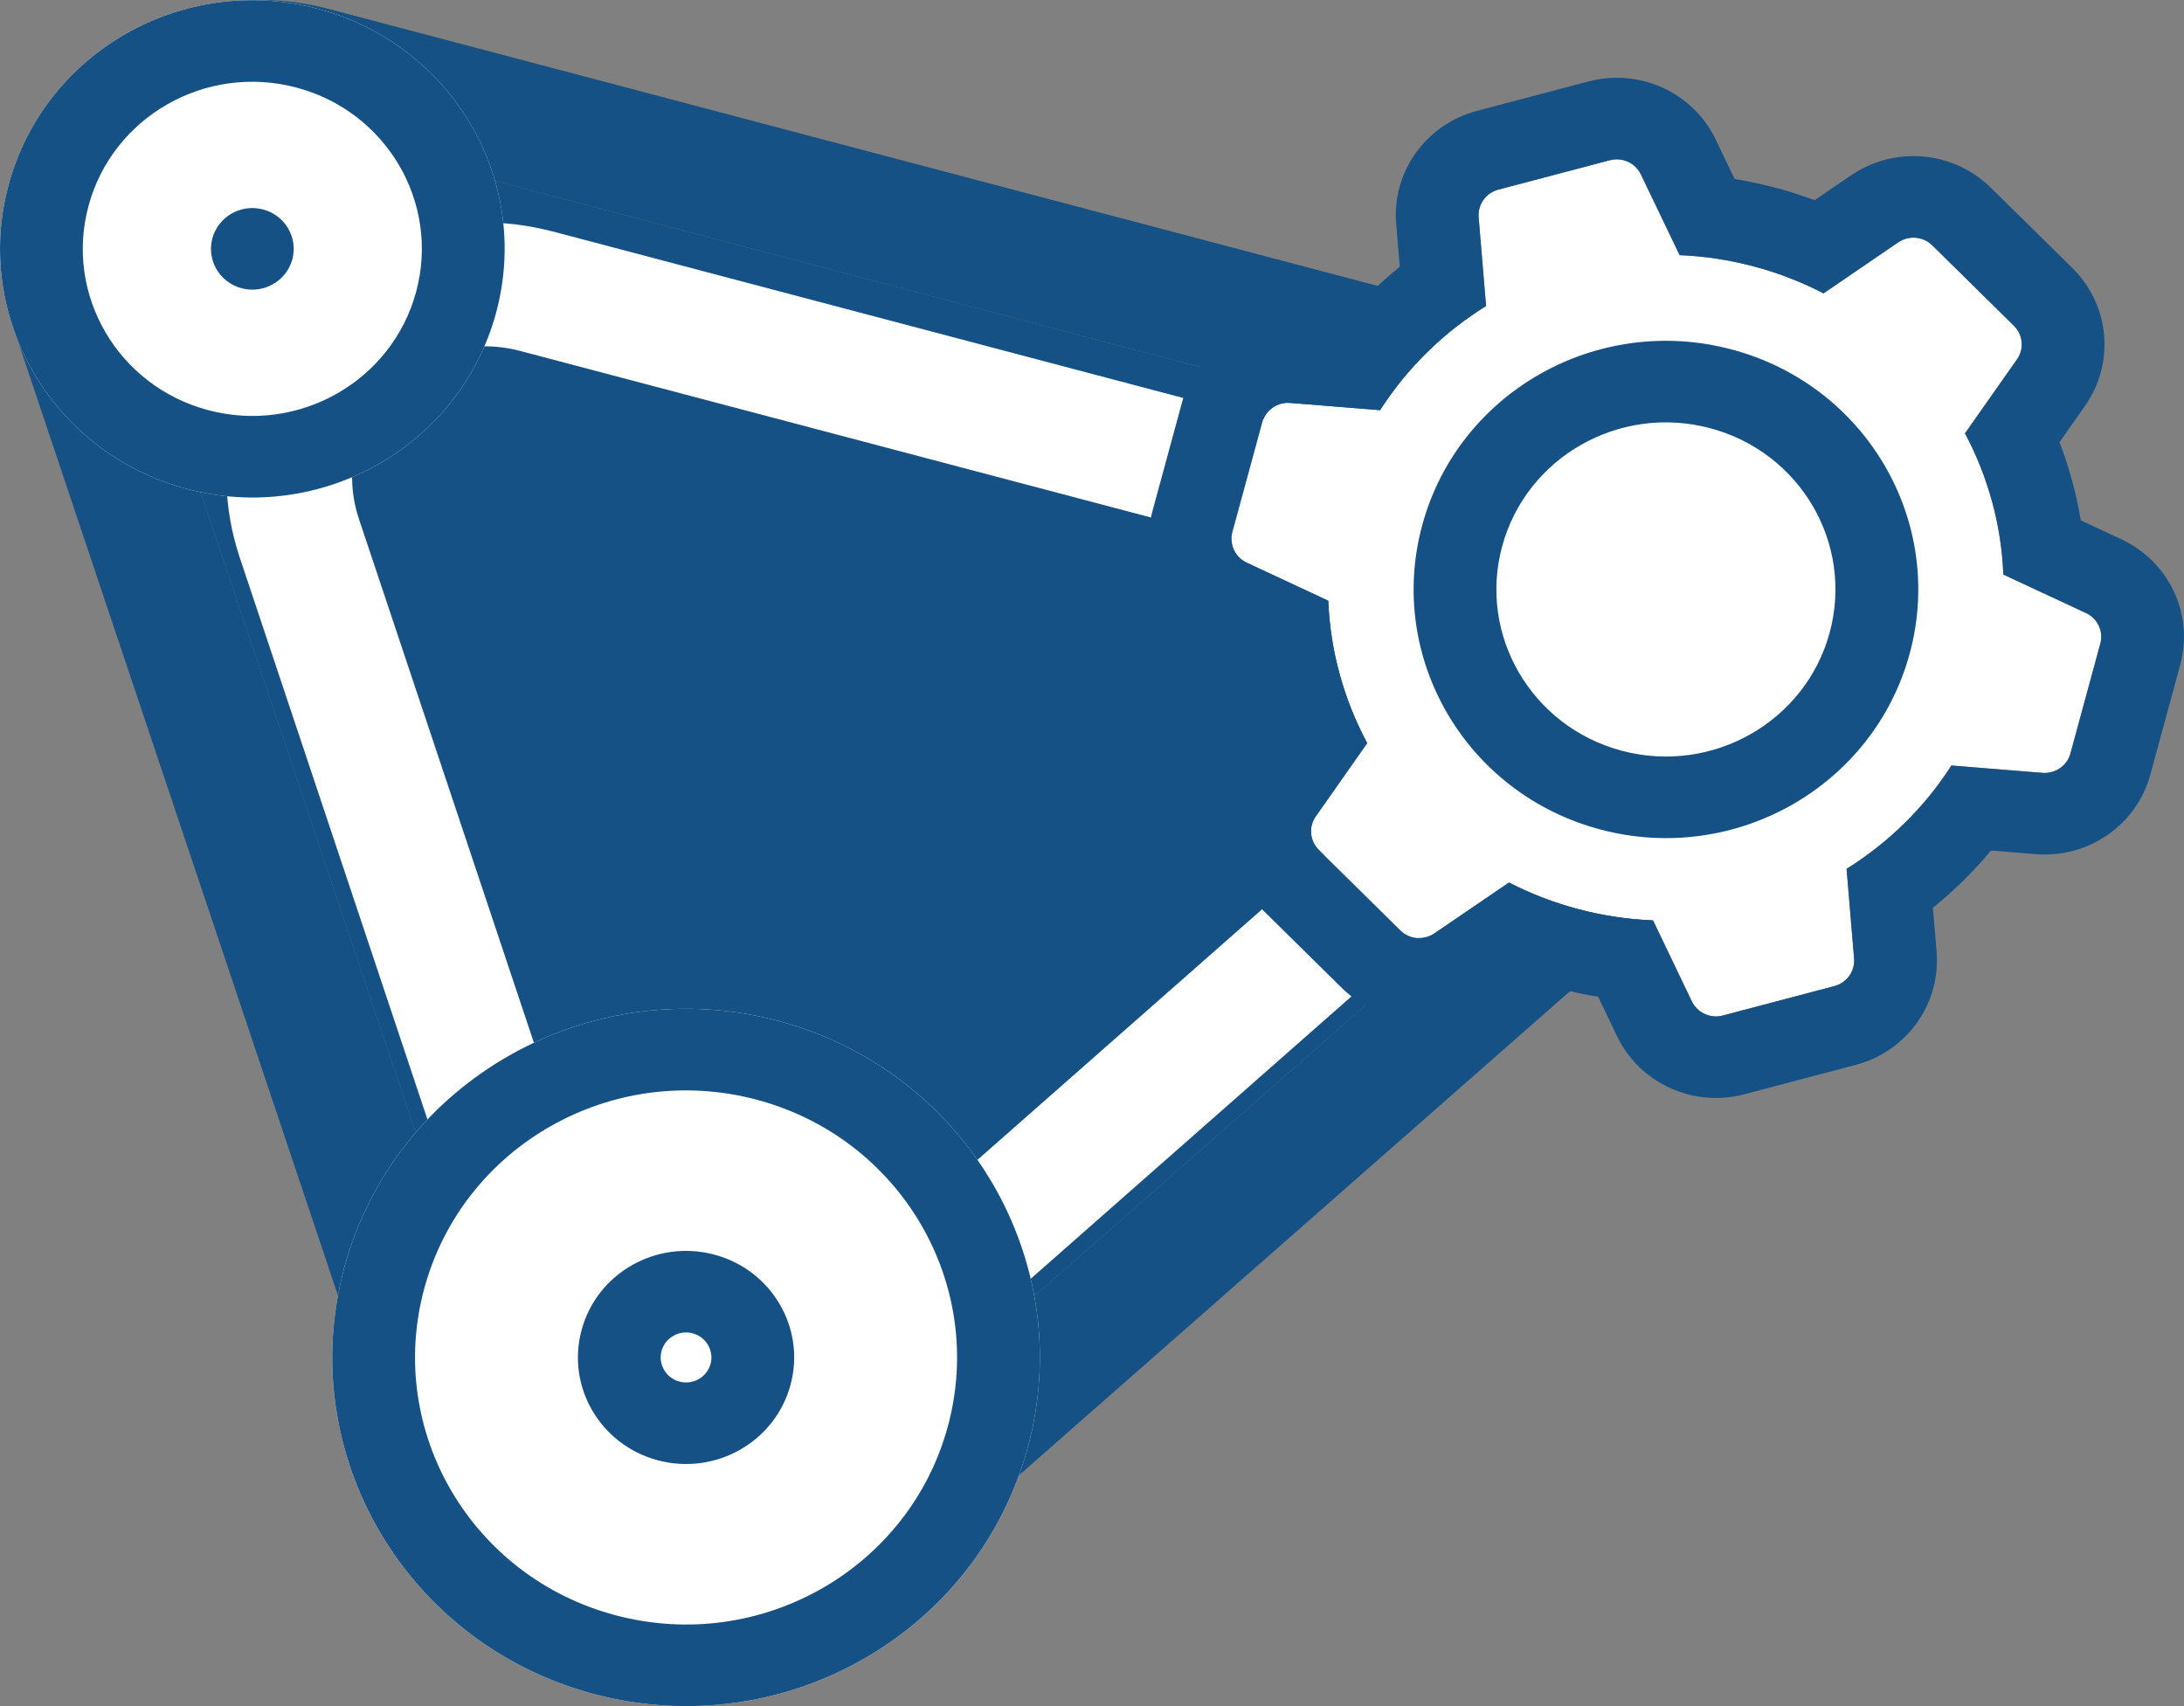
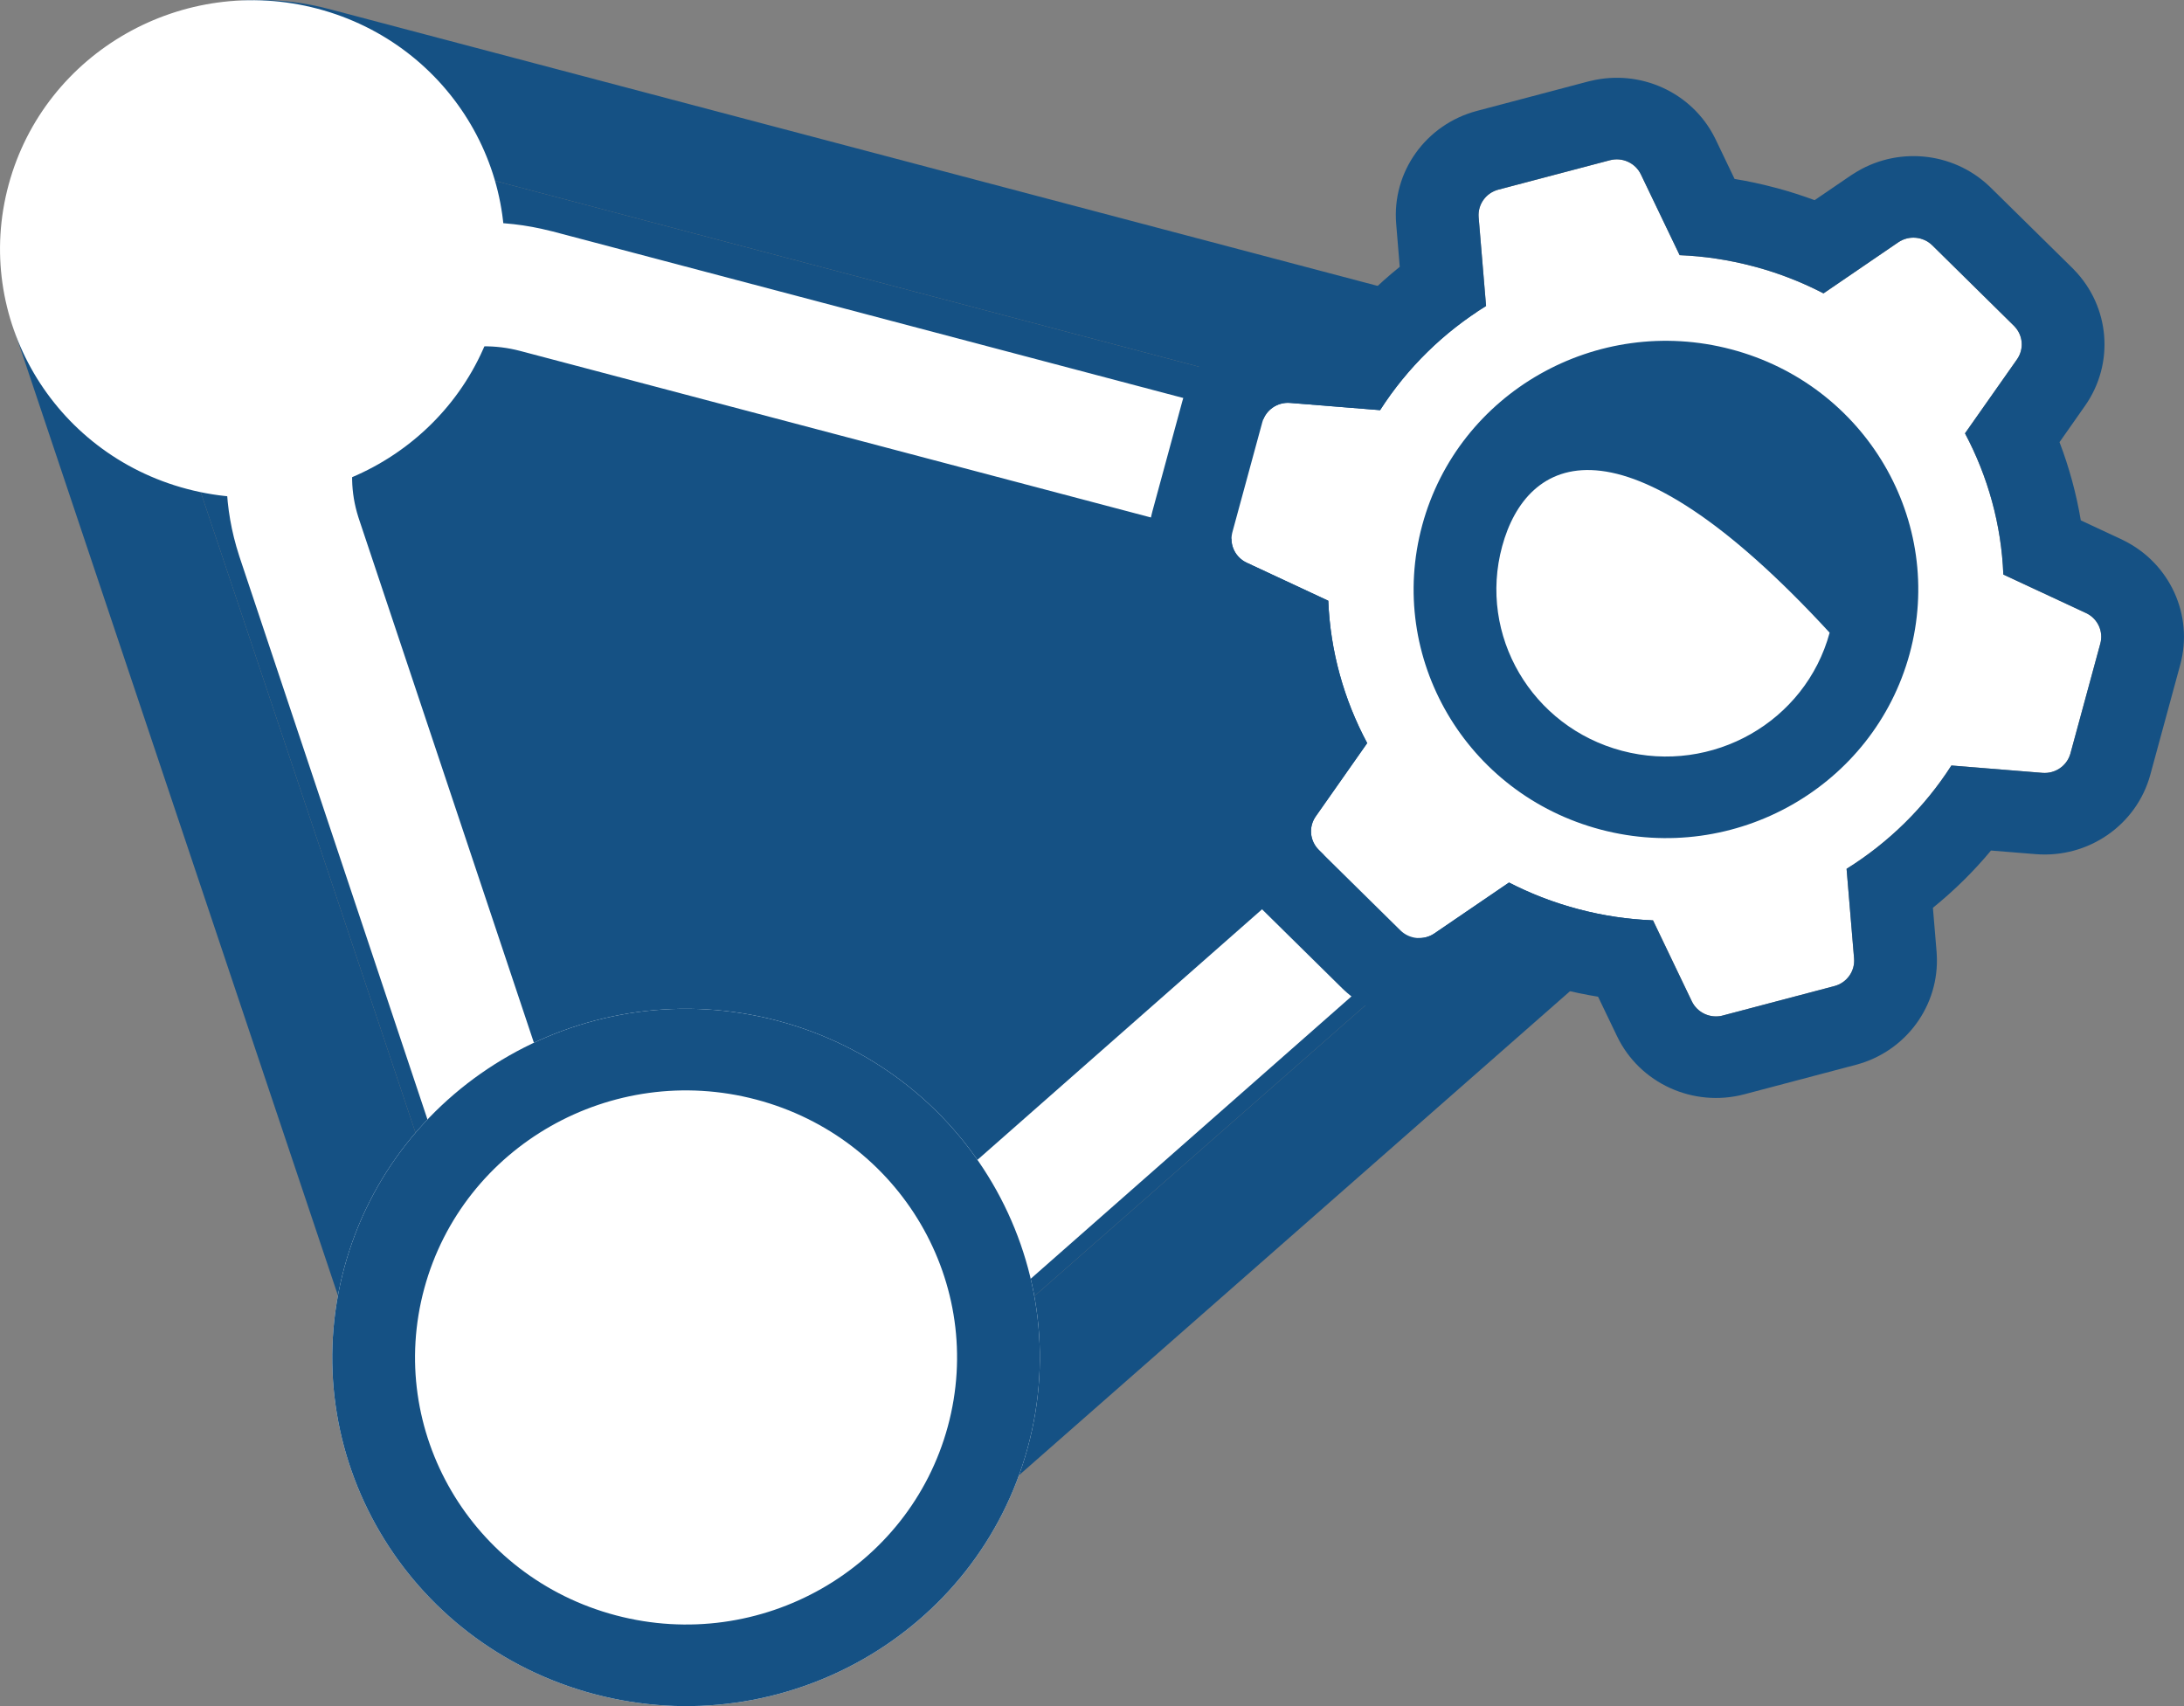
<svg xmlns="http://www.w3.org/2000/svg" width="32" height="25" viewBox="0 0 32 25" fill="none">
  <rect x="0" y="0" width="32" height="25" fill="#808080" stroke="none" />
  <path d="M7.837 21.814C8.278 23.131 9.944 23.571 10.995 22.648L24.927 10.408C26.088 9.387 25.634 7.504 24.131 7.107L4.344 1.882C2.842 1.485 1.493 2.893 1.981 4.348L7.837 21.814Z" fill="#155184" />
  <path d="M12.17 24.041C10.13 25.777 6.941 24.917 6.091 22.382L0.236 4.917C-0.711 2.092 1.905 -0.638 4.82 0.132L24.607 5.357C27.523 6.127 28.403 9.781 26.15 11.76L12.218 24L12.17 24.041ZM7.837 21.814C8.278 23.131 9.944 23.571 10.995 22.648L24.927 10.408L24.954 10.384C26.072 9.366 25.63 7.53 24.166 7.117L24.131 7.107L4.344 1.882C2.853 1.488 1.514 2.871 1.97 4.314L1.981 4.348L7.837 21.814Z" fill="#155184" />
-   <path d="M8.809 18.232C9.25 19.551 10.919 19.991 11.97 19.066L20.434 11.614C21.593 10.593 21.139 8.711 19.637 8.315L7.624 5.143C6.122 4.746 4.774 6.152 5.26 7.607L8.809 18.232Z" fill="#155184" />
  <path d="M13.147 20.459C11.105 22.199 7.911 21.337 7.063 18.798L3.514 8.174L3.503 8.14C2.595 5.34 5.177 2.647 8.066 3.384L8.1 3.392L20.113 6.565C23.026 7.334 23.908 10.985 21.659 12.965L13.195 20.417L13.147 20.459ZM8.809 18.232C9.25 19.551 10.919 19.991 11.97 19.066L20.434 11.614L20.461 11.59C21.577 10.572 21.134 8.737 19.672 8.324L19.637 8.315L7.624 5.143C6.134 4.749 4.795 6.13 5.249 7.573L5.26 7.607L8.809 18.232Z" fill="white" />
  <path d="M7.267 4.589C6.739 6.533 4.712 7.686 2.741 7.165C0.769 6.645 -0.401 4.647 0.127 2.704C0.655 0.76 2.682 -0.393 4.654 0.128C6.626 0.649 7.796 2.646 7.267 4.589Z" fill="white" />
-   <path d="M6.096 4.28C6.451 2.974 5.665 1.632 4.34 1.282C3.015 0.932 1.653 1.707 1.298 3.013C0.943 4.319 1.729 5.661 3.054 6.011L2.741 7.165C0.769 6.645 -0.401 4.647 0.127 2.704C0.655 0.76 2.682 -0.393 4.654 0.128C6.626 0.649 7.796 2.646 7.267 4.589C6.739 6.533 4.712 7.686 2.741 7.165L3.054 6.011C4.379 6.361 5.741 5.586 6.096 4.28Z" fill="#155184" />
-   <path d="M4.283 3.801C4.196 4.12 3.864 4.309 3.54 4.224C3.217 4.138 3.025 3.811 3.112 3.492C3.198 3.173 3.531 2.984 3.854 3.069C4.178 3.155 4.369 3.482 4.283 3.801Z" fill="#155184" />
  <path d="M23.588 2.348C23.77 2.3 23.961 2.387 24.042 2.555L24.61 3.739C24.967 3.753 25.328 3.807 25.688 3.902C26.053 3.998 26.397 4.132 26.718 4.299L27.813 3.551C27.968 3.445 28.178 3.464 28.312 3.595L29.508 4.774C29.642 4.906 29.661 5.113 29.553 5.266L28.791 6.35C29.127 6.982 29.324 7.688 29.353 8.419L30.564 8.983C30.734 9.062 30.823 9.251 30.774 9.43L30.336 11.041C30.287 11.22 30.115 11.34 29.927 11.325L28.592 11.217C28.196 11.835 27.668 12.349 27.056 12.731L27.166 14.046C27.181 14.231 27.06 14.401 26.878 14.449L25.244 14.88C25.061 14.929 24.87 14.841 24.789 14.673L24.22 13.486C23.858 13.472 23.492 13.419 23.127 13.322C22.767 13.227 22.427 13.095 22.11 12.932L21.018 13.677C20.863 13.783 20.653 13.765 20.519 13.633L19.323 12.454C19.19 12.322 19.171 12.116 19.278 11.963L20.032 10.889C19.691 10.252 19.491 9.54 19.462 8.803L18.268 8.246C18.097 8.166 18.008 7.978 18.057 7.798L18.495 6.188C18.544 6.008 18.716 5.888 18.904 5.904L20.221 6.01C20.621 5.386 21.155 4.867 21.774 4.484L21.665 3.183C21.65 2.997 21.771 2.827 21.953 2.779L23.588 2.348Z" fill="white" />
  <path d="M18.053 7.815C18.014 7.99 18.102 8.169 18.268 8.246L19.462 8.803C19.491 9.54 19.691 10.252 20.032 10.889L19.278 11.963C19.171 12.116 19.19 12.322 19.323 12.454L20.519 13.633C20.649 13.761 20.85 13.782 21.003 13.687L21.018 13.677L22.11 12.932C22.407 13.085 22.725 13.211 23.06 13.304L23.127 13.322C23.492 13.419 23.858 13.472 24.22 13.486L24.789 14.673C24.868 14.836 25.049 14.923 25.227 14.885L25.244 14.88L26.878 14.449C27.06 14.401 27.181 14.231 27.166 14.046L27.056 12.731C27.668 12.349 28.196 11.835 28.592 11.217L29.927 11.325C30.109 11.339 30.276 11.228 30.331 11.057L30.336 11.041L30.774 9.43C30.821 9.256 30.74 9.074 30.579 8.99L30.564 8.983L29.353 8.419C29.324 7.688 29.127 6.982 28.791 6.35L29.553 5.266C29.657 5.117 29.643 4.919 29.52 4.787L29.508 4.774L28.312 3.595C28.178 3.464 27.968 3.445 27.813 3.551L26.718 4.299L26.657 4.268C26.374 4.126 26.073 4.009 25.756 3.92L25.688 3.902C25.328 3.807 24.967 3.753 24.61 3.739L24.042 2.555C23.961 2.387 23.77 2.3 23.588 2.348L21.953 2.779C21.771 2.827 21.65 2.997 21.665 3.183L21.774 4.484C21.155 4.867 20.621 5.386 20.221 6.01L18.904 5.904C18.716 5.888 18.544 6.008 18.495 6.188L18.057 7.798L18.053 7.815ZM31.507 11.35C31.307 12.088 30.6 12.578 29.828 12.516L29.172 12.463C28.916 12.771 28.63 13.052 28.321 13.302L28.375 13.948L28.377 13.983C28.422 14.73 27.928 15.409 27.192 15.603L25.557 16.035C24.809 16.232 24.024 15.874 23.693 15.184L23.415 14.605C23.229 14.575 23.042 14.536 22.856 14.488L22.813 14.477C22.618 14.425 22.427 14.365 22.241 14.296L21.708 14.66C21.081 15.088 20.237 15.02 19.688 14.503L19.662 14.478L18.466 13.299C17.918 12.759 17.84 11.91 18.281 11.283L18.646 10.763C18.502 10.387 18.394 9.997 18.327 9.596L17.749 9.326C17.049 9 16.686 8.226 16.886 7.489L17.324 5.878C17.524 5.141 18.231 4.65 19.004 4.713L19.641 4.764C19.902 4.45 20.194 4.164 20.509 3.91L20.457 3.28C20.393 2.52 20.891 1.823 21.64 1.625L23.274 1.193L23.309 1.185C24.035 1.01 24.788 1.353 25.122 2.012L25.138 2.044L25.415 2.622C25.611 2.654 25.807 2.696 26.002 2.748L26.045 2.759C26.23 2.809 26.411 2.868 26.588 2.933L27.123 2.568L27.153 2.549C27.777 2.143 28.603 2.216 29.143 2.725L29.169 2.75L30.366 3.929L30.391 3.955C30.916 4.496 30.984 5.328 30.55 5.946L30.55 5.946L30.176 6.479C30.317 6.848 30.422 7.232 30.488 7.625L31.082 7.902L31.114 7.918C31.794 8.253 32.142 9.014 31.945 9.74L31.507 11.35Z" fill="#155184" />
-   <path d="M27.98 9.58C27.451 11.523 25.424 12.677 23.453 12.156C21.481 11.635 20.311 9.638 20.839 7.694C21.367 5.751 23.394 4.598 25.366 5.119C27.338 5.639 28.508 7.637 27.98 9.58Z" fill="white" />
-   <path d="M26.808 9.271C27.163 7.965 26.377 6.623 25.052 6.273C23.727 5.923 22.365 6.698 22.01 8.004C21.655 9.309 22.442 10.652 23.767 11.002L23.453 12.156C21.481 11.635 20.311 9.638 20.839 7.694C21.367 5.751 23.394 4.598 25.366 5.119C27.338 5.639 28.508 7.637 27.98 9.58C27.451 11.523 25.424 12.677 23.453 12.156L23.767 11.002C25.091 11.351 26.453 10.577 26.808 9.271Z" fill="#155184" />
+   <path d="M26.808 9.271C23.727 5.923 22.365 6.698 22.01 8.004C21.655 9.309 22.442 10.652 23.767 11.002L23.453 12.156C21.481 11.635 20.311 9.638 20.839 7.694C21.367 5.751 23.394 4.598 25.366 5.119C27.338 5.639 28.508 7.637 27.98 9.58C27.451 11.523 25.424 12.677 23.453 12.156L23.767 11.002C25.091 11.351 26.453 10.577 26.808 9.271Z" fill="#155184" />
  <path d="M15.058 21.213C14.317 23.938 11.475 25.555 8.711 24.825C5.946 24.095 4.305 21.294 5.046 18.569C5.787 15.844 8.629 14.227 11.393 14.957C14.158 15.688 15.799 18.488 15.058 21.213Z" fill="white" />
  <path d="M13.887 20.904C14.454 18.817 13.197 16.671 11.079 16.112C8.962 15.553 6.785 16.791 6.217 18.878C5.65 20.966 6.907 23.111 9.024 23.67L8.711 24.825C5.946 24.095 4.305 21.294 5.046 18.569C5.787 15.844 8.629 14.227 11.393 14.957C14.158 15.688 15.799 18.488 15.058 21.213C14.317 23.938 11.475 25.555 8.711 24.825L9.024 23.67C11.142 24.23 13.319 22.991 13.887 20.904Z" fill="#155184" />
-   <path d="M10.411 19.986C10.464 19.791 10.346 19.59 10.148 19.537C9.95 19.485 9.746 19.601 9.693 19.796C9.64 19.992 9.758 20.192 9.956 20.245L9.642 21.399C8.797 21.176 8.295 20.32 8.522 19.487C8.748 18.654 9.617 18.16 10.462 18.383C11.307 18.606 11.809 19.462 11.582 20.295C11.356 21.128 10.487 21.622 9.642 21.399L9.956 20.245C10.154 20.297 10.358 20.181 10.411 19.986Z" fill="#155184" />
</svg>